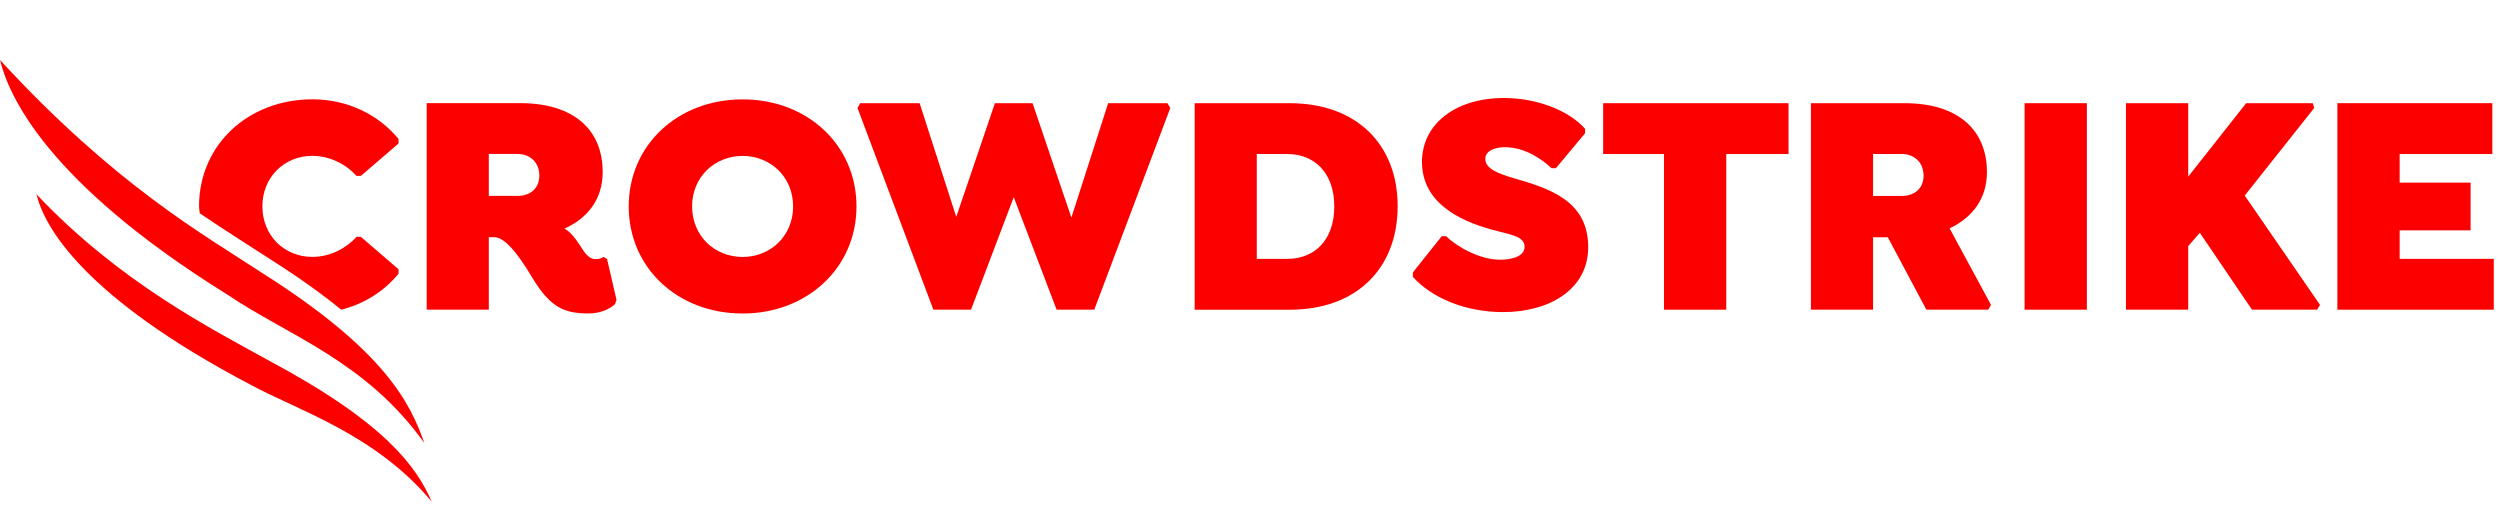
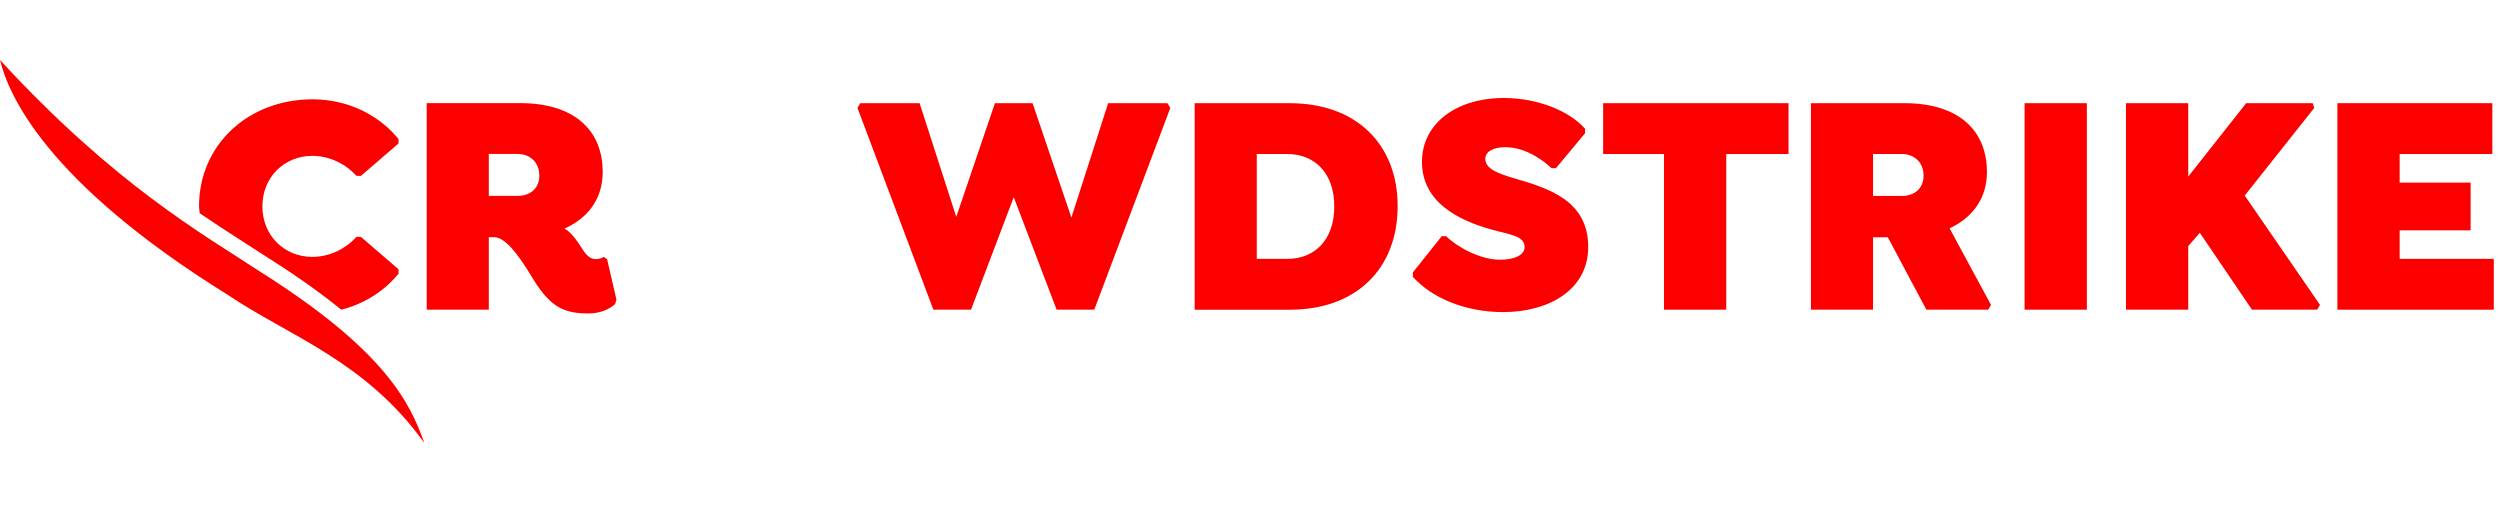
<svg xmlns="http://www.w3.org/2000/svg" width="181" height="37" viewBox="0 0 181 37" fill="none">
  <path d="M28.855 19.818V19.496L26.129 17.149H25.811C25.062 17.978 23.904 18.599 22.609 18.599C20.588 18.599 18.997 17.057 18.997 14.941C18.997 12.825 20.588 11.284 22.609 11.284C23.904 11.284 25.062 11.905 25.811 12.733H26.129L28.855 10.387V10.065C27.424 8.317 25.176 7.19 22.631 7.19C17.953 7.19 14.41 10.502 14.41 14.941C14.41 15.113 14.449 15.272 14.46 15.44C16.375 16.743 18.065 17.785 19.52 18.739C21.619 20.066 23.312 21.288 24.706 22.423C26.445 21.984 27.854 21.031 28.855 19.818ZM16.116 19.735C17.209 21.077 18.751 22.04 20.57 22.451C19.341 21.76 18.151 21.081 17.043 20.331C16.718 20.129 16.428 19.934 16.116 19.735Z" fill="#FC0000" />
  <path d="M44.634 21.705L43.953 18.761L43.703 18.599C43.567 18.669 43.453 18.761 43.113 18.761C42.59 18.761 42.272 18.208 41.999 17.772C41.545 17.081 41.181 16.713 40.864 16.553C42.521 15.817 43.635 14.437 43.635 12.458C43.635 9.399 41.545 7.467 37.662 7.467H30.893V22.418H35.39V17.174H35.798C36.798 17.174 38.071 19.335 38.661 20.302C39.888 22.258 40.864 22.694 42.613 22.694C43.431 22.694 44.112 22.395 44.521 22.027L44.634 21.705ZM39.047 12.711C39.047 13.701 38.32 14.183 37.479 14.183H35.39V11.147H37.479C38.32 11.147 39.047 11.699 39.047 12.711Z" fill="#FC0000" />
-   <path d="M62.009 14.947C62.009 10.507 58.466 7.195 53.765 7.195C49.062 7.195 45.52 10.507 45.52 14.947C45.52 19.386 49.062 22.698 53.765 22.698C58.466 22.698 62.009 19.363 62.009 14.947ZM57.421 14.947C57.421 17.085 55.785 18.604 53.765 18.604C51.743 18.604 50.108 17.085 50.108 14.947C50.108 12.807 51.743 11.289 53.765 11.289C55.785 11.289 57.421 12.807 57.421 14.947Z" fill="#FC0000" />
  <path d="M72.032 7.471L69.233 15.701L66.58 7.471H62.281L62.082 7.816L67.576 22.421H70.302L73.395 14.275L76.499 22.421H79.225L84.73 7.816L84.52 7.471H80.231L77.568 15.753L74.758 7.471H72.032Z" fill="#FC0000" />
  <path d="M101.19 14.925C101.19 10.462 98.214 7.472 93.376 7.472H86.494V22.424H93.376C98.214 22.424 101.19 19.433 101.19 14.925ZM96.602 14.948C96.602 17.386 95.17 18.743 93.195 18.743H90.991V11.152H93.195C95.17 11.152 96.602 12.51 96.602 14.948Z" fill="#FC0000" />
  <path d="M116.068 11.151H120.472V22.421H124.981V11.151H129.489V7.471H116.068V11.151Z" fill="#FC0000" />
  <path d="M143.854 12.462C143.854 9.402 141.764 7.47 137.88 7.47H131.111V22.422H135.609V17.177H136.677L139.47 22.422H143.945L144.149 22.076L141.151 16.533C142.763 15.774 143.854 14.417 143.854 12.462ZM139.265 12.714C139.265 13.704 138.539 14.187 137.698 14.187H135.609V11.15H137.698C138.539 11.15 139.265 11.703 139.265 12.714Z" fill="#FC0000" />
  <path d="M146.58 22.421H151.089V7.471H146.58V22.421Z" fill="#FC0000" />
  <path d="M158.428 12.785V7.471H153.92V22.421H158.428V17.819L159.267 16.854L163.042 22.421H167.76L167.97 22.075L162.518 14.159L167.55 7.816L167.445 7.471H162.622L158.428 12.785Z" fill="#FC0000" />
  <path d="M173.735 18.741V16.676H178.873V13.221H173.735V11.151H180.445V7.47H169.227V22.422H180.55V18.741H173.735Z" fill="#FC0000" />
  <path d="M108.832 22.596C112.127 22.596 114.986 20.987 114.986 17.883C114.986 14.501 112.104 13.626 109.56 12.89C108.56 12.591 107.536 12.245 107.536 11.509C107.536 10.98 108.105 10.658 108.969 10.658C110.446 10.658 111.695 11.579 112.33 12.177H112.648L114.76 9.647V9.325C113.647 8.061 111.377 7.095 108.878 7.095C105.38 7.095 102.951 8.98 102.951 11.717C102.951 14.662 105.629 15.951 107.9 16.595C109.378 17.009 110.379 17.078 110.379 17.883C110.379 18.459 109.673 18.804 108.582 18.804C107.196 18.804 105.516 17.906 104.699 17.101H104.382L102.293 19.723V20.045C103.632 21.539 106.038 22.596 108.832 22.596Z" fill="#FC0000" />
-   <path d="M31.267 36.342C30.177 33.849 27.989 30.65 19.419 26.081C15.466 23.884 8.713 20.5 2.643 14.066C3.193 16.387 6.013 21.488 18.139 27.853C21.499 29.691 27.179 31.415 31.267 36.334" fill="#FC0000" />
  <path d="M30.721 32.075C29.687 29.128 27.821 25.356 18.967 19.755C14.657 16.93 8.325 13.383 0 4.342C0.596 6.78 3.227 13.119 16.493 21.349C20.85 24.301 26.474 26.122 30.721 32.075Z" fill="#FC0000" />
</svg>